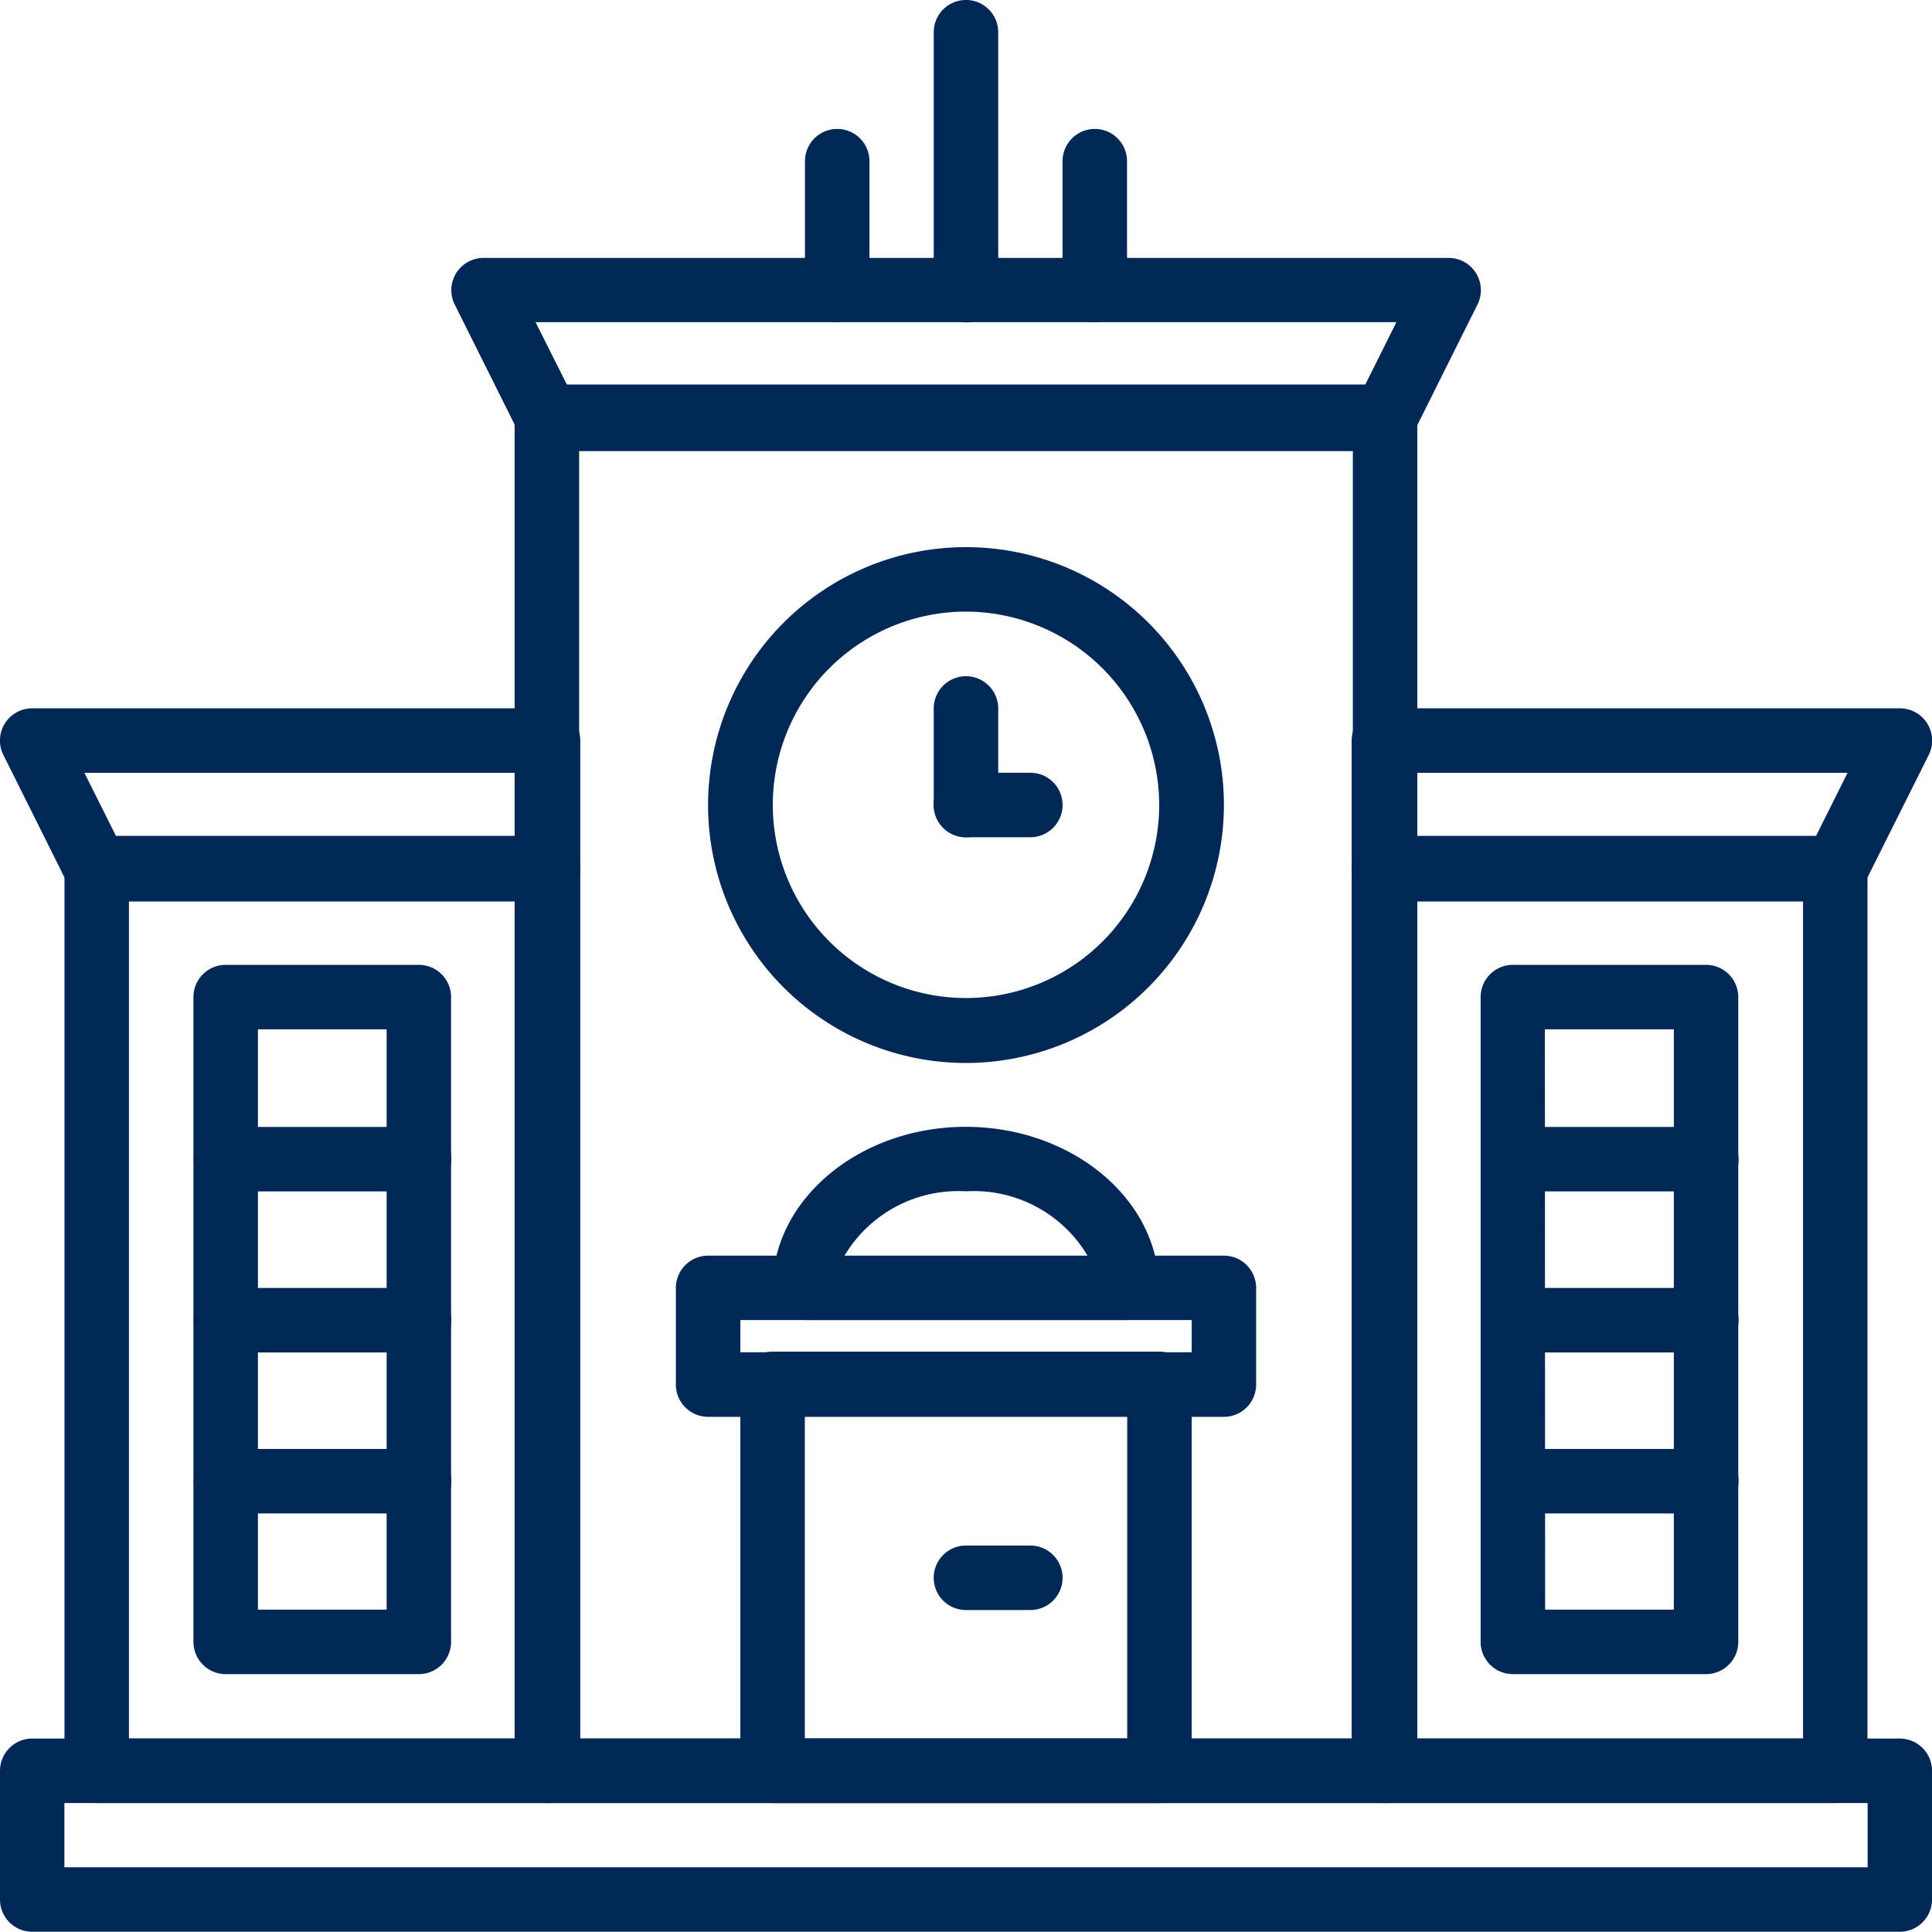
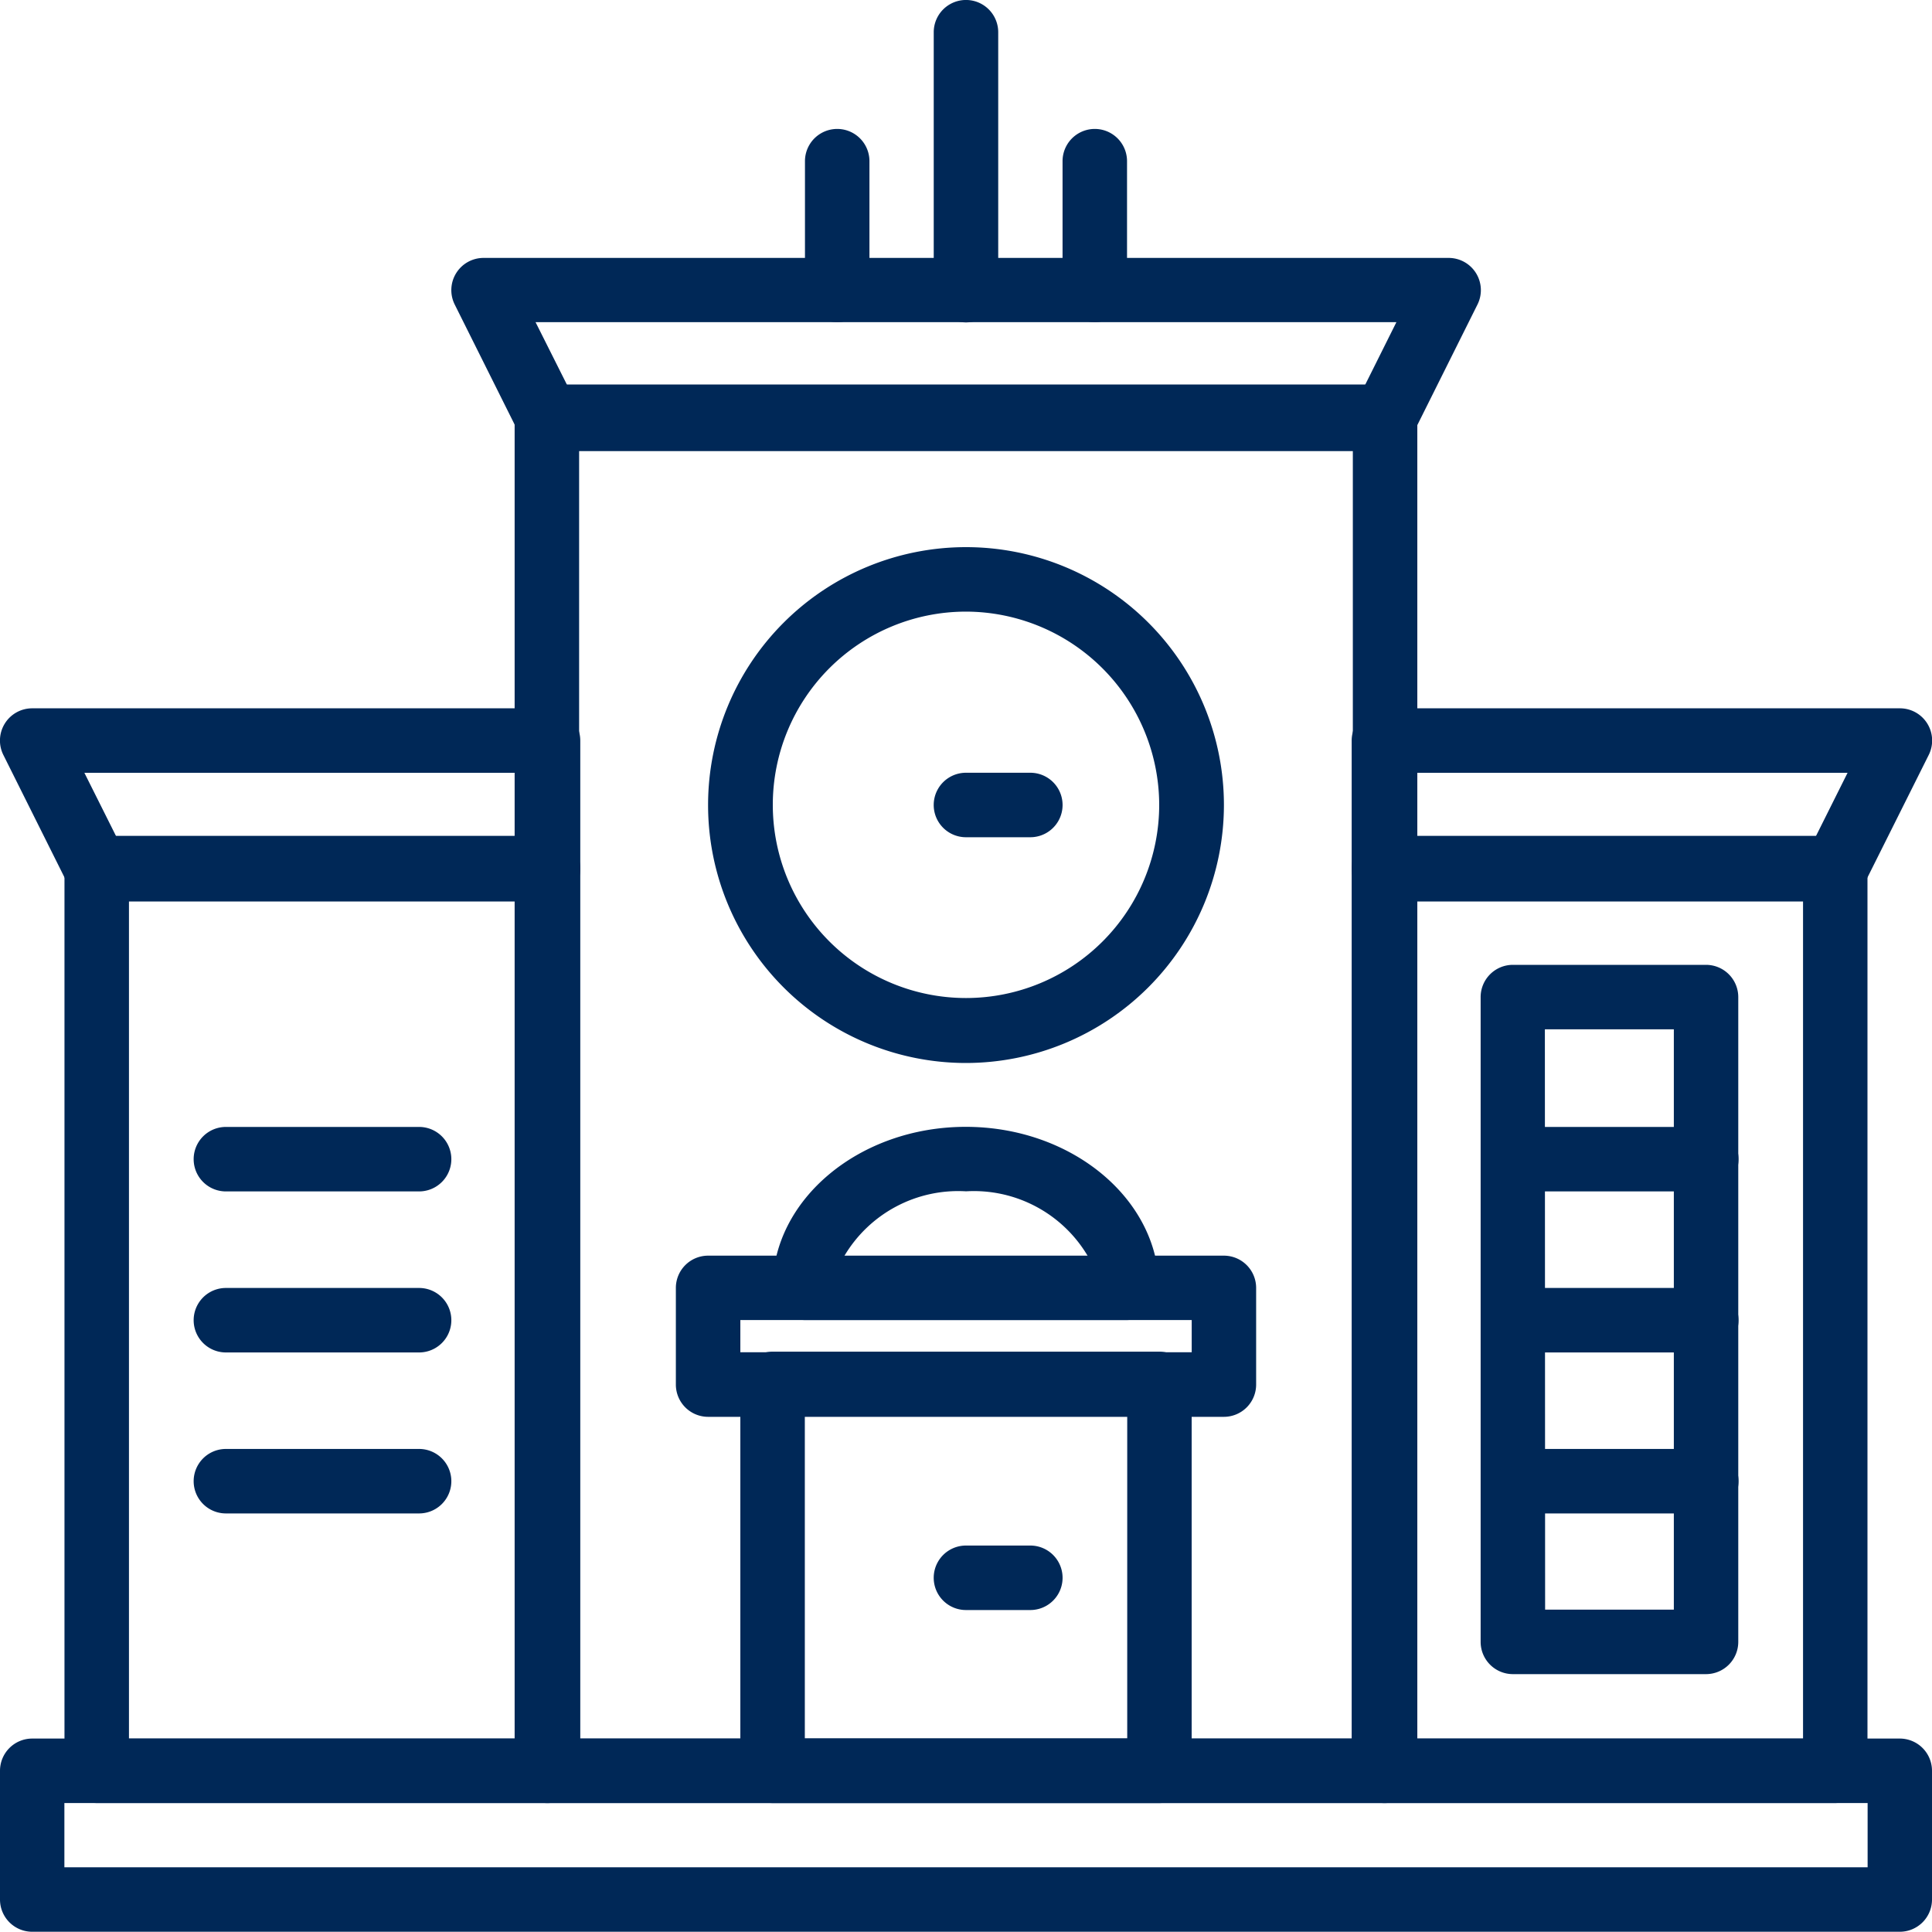
<svg xmlns="http://www.w3.org/2000/svg" width="40" height="40" viewBox="0 0 40 40">
  <defs>
    <clipPath id="clip-path">
      <rect id="Rectángulo_15" data-name="Rectángulo 15" width="40" height="40" transform="translate(121 12)" fill="none" stroke="#707070" stroke-width="0.5" />
    </clipPath>
  </defs>
  <g id="municipalidad" transform="translate(-121 -12)" clip-path="url(#clip-path)">
    <g id="municipalidad-2" data-name="municipalidad" transform="translate(121 12)">
      <path id="Trazado_12" data-name="Trazado 12" d="M33.313,12H16a.667.667,0,0,1-.6-.369L14.07,8.966a.667.667,0,0,1,.6-.966H34.644a.667.667,0,0,1,.6.966l-1.332,2.67A.667.667,0,0,1,33.313,12Zm-16.9-1.335H32.9l.666-1.335H15.743Z" transform="translate(-4.655 -2.66)" fill="#002857" />
      <path id="Trazado_13" data-name="Trazado 13" d="M39.333,58H.667A.667.667,0,0,1,0,57.337v-2.67A.667.667,0,0,1,.667,54H39.333a.667.667,0,0,1,.667.667v2.67A.667.667,0,0,1,39.333,58Zm-38-1.335H38.667V55.335H1.333Z" transform="translate(0 -18.005)" fill="#002857" />
      <path id="Trazado_14" data-name="Trazado 14" d="M34.022,41.369H16.667A.668.668,0,0,1,16,40.7V12.667A.668.668,0,0,1,16.667,12H34.022a.668.668,0,0,1,.667.667V40.7A.668.668,0,0,1,34.022,41.369ZM17.335,40.034H33.354v-26.7H17.335Z" transform="translate(-5.345 -4.039)" fill="#002857" />
      <path id="Trazado_15" data-name="Trazado 15" d="M12.012,46.024H2.667A.668.668,0,0,1,2,45.357V26.667A.668.668,0,0,1,2.667,26h9.345a.668.668,0,0,1,.667.667V45.357A.668.668,0,0,1,12.012,46.024ZM3.335,44.689h8.01V27.335H3.335Z" transform="translate(-0.665 -8.694)" fill="#002857" />
      <path id="Trazado_16" data-name="Trazado 16" d="M52.012,46.024H42.667A.668.668,0,0,1,42,45.357V26.667A.668.668,0,0,1,42.667,26h9.345a.668.668,0,0,1,.667.667V45.357A.668.668,0,0,1,52.012,46.024Zm-8.677-1.335h8.01V27.335h-8.01Z" transform="translate(-14.015 -8.694)" fill="#002857" />
      <path id="Trazado_17" data-name="Trazado 17" d="M27.34,27.68a5.34,5.34,0,1,1,5.34-5.34A5.346,5.346,0,0,1,27.34,27.68Zm0-9.345a4,4,0,1,0,4,4A4.009,4.009,0,0,0,27.34,18.335Z" transform="translate(-7.34 -5.672)" fill="#002857" />
-       <path id="Trazado_18" data-name="Trazado 18" d="M29.667,24.337A.668.668,0,0,1,29,23.67v-2a.667.667,0,1,1,1.335,0v2A.668.668,0,0,1,29.667,24.337Z" transform="translate(-9.668 -7.002)" fill="#002857" />
      <path id="Trazado_19" data-name="Trazado 19" d="M31,25.335H29.667a.667.667,0,0,1,0-1.335H31a.667.667,0,1,1,0,1.335Z" transform="translate(-9.668 -8.001)" fill="#002857" />
      <path id="Trazado_20" data-name="Trazado 20" d="M29.667,6.675A.668.668,0,0,1,29,6.007V.667a.667.667,0,1,1,1.335,0v5.34A.668.668,0,0,1,29.667,6.675Z" transform="translate(-9.668)" fill="#002857" />
      <path id="Trazado_21" data-name="Trazado 21" d="M33.667,8A.668.668,0,0,1,33,7.337V4.667a.667.667,0,0,1,1.335,0v2.67A.668.668,0,0,1,33.667,8Z" transform="translate(-11.001 -1.33)" fill="#002857" />
      <path id="Trazado_22" data-name="Trazado 22" d="M25.667,8A.668.668,0,0,1,25,7.337V4.667a.667.667,0,0,1,1.335,0v2.67A.668.668,0,0,1,25.667,8Z" transform="translate(-8.334 -1.33)" fill="#002857" />
      <path id="Trazado_23" data-name="Trazado 23" d="M11.347,26H2a.668.668,0,0,1-.6-.369L.07,22.966A.667.667,0,0,1,.667,22h10.68a.668.668,0,0,1,.667.667v2.67A.668.668,0,0,1,11.347,26ZM2.415,24.67H10.68V23.335H1.747Z" transform="translate(0 -7.335)" fill="#002857" />
      <path id="Trazado_24" data-name="Trazado 24" d="M52.012,26H42.667A.668.668,0,0,1,42,25.337v-2.67A.668.668,0,0,1,42.667,22h10.68a.667.667,0,0,1,.6.966l-1.335,2.67A.668.668,0,0,1,52.012,26ZM43.335,24.67H51.6l.667-1.335H43.335Z" transform="translate(-14.015 -7.335)" fill="#002857" />
      <path id="Trazado_25" data-name="Trazado 25" d="M31.677,51.345h-8.01A.668.668,0,0,1,23,50.677v-8.01A.668.668,0,0,1,23.667,42h8.01a.668.668,0,0,1,.667.667v8.01A.668.668,0,0,1,31.677,51.345ZM24.335,50.01H31.01V43.335H24.335Z" transform="translate(-7.672 -14.015)" fill="#002857" />
      <path id="Trazado_26" data-name="Trazado 26" d="M32.347,42.337H21.667A.668.668,0,0,1,21,41.67v-2A.668.668,0,0,1,21.667,39h10.68a.668.668,0,0,1,.667.667v2A.668.668,0,0,1,32.347,42.337ZM22.335,41H31.68v-.667H22.335Z" transform="translate(-7.007 -13.003)" fill="#002857" />
      <path id="Trazado_27" data-name="Trazado 27" d="M31.342,39H24.667A.668.668,0,0,1,24,38.337C24,36.5,25.8,35,28,35s4,1.5,4,3.337A.668.668,0,0,1,31.342,39ZM25.488,37.67h5.035a2.739,2.739,0,0,0-2.517-1.335A2.74,2.74,0,0,0,25.488,37.67Z" transform="translate(-8.005 -11.67)" fill="#002857" />
      <path id="Trazado_28" data-name="Trazado 28" d="M31,49.335H29.667a.667.667,0,0,1,0-1.335H31a.667.667,0,1,1,0,1.335Z" transform="translate(-9.668 -16.001)" fill="#002857" />
-       <path id="Trazado_29" data-name="Trazado 29" d="M10.672,44.685h-4A.668.668,0,0,1,6,44.017V30.667A.668.668,0,0,1,6.667,30h4a.668.668,0,0,1,.667.667v13.35A.668.668,0,0,1,10.672,44.685ZM7.335,43.35H10V31.335H7.335Z" transform="translate(-1.995 -10.024)" fill="#002857" />
      <path id="Trazado_30" data-name="Trazado 30" d="M10.672,36.335h-4a.667.667,0,1,1,0-1.335h4a.667.667,0,1,1,0,1.335Z" transform="translate(-1.995 -11.668)" fill="#002857" />
      <path id="Trazado_31" data-name="Trazado 31" d="M10.672,46.335h-4a.667.667,0,1,1,0-1.335h4a.667.667,0,1,1,0,1.335Z" transform="translate(-1.995 -15.001)" fill="#002857" />
      <path id="Trazado_32" data-name="Trazado 32" d="M10.672,41.335h-4a.667.667,0,1,1,0-1.335h4a.667.667,0,1,1,0,1.335Z" transform="translate(-1.995 -13.334)" fill="#002857" />
      <path id="Trazado_33" data-name="Trazado 33" d="M50.672,44.685h-4A.668.668,0,0,1,46,44.017V30.667A.668.668,0,0,1,46.667,30h4a.668.668,0,0,1,.667.667v13.35A.668.668,0,0,1,50.672,44.685ZM47.335,43.35H50V31.335h-2.67Z" transform="translate(-15.345 -10.024)" fill="#002857" />
      <path id="Trazado_34" data-name="Trazado 34" d="M50.672,36.335h-4a.667.667,0,1,1,0-1.335h4a.667.667,0,1,1,0,1.335Z" transform="translate(-15.345 -11.668)" fill="#002857" />
      <path id="Trazado_35" data-name="Trazado 35" d="M50.672,46.335h-4a.667.667,0,1,1,0-1.335h4a.667.667,0,1,1,0,1.335Z" transform="translate(-15.345 -15.001)" fill="#002857" />
      <path id="Trazado_36" data-name="Trazado 36" d="M50.672,41.335h-4a.667.667,0,1,1,0-1.335h4a.667.667,0,1,1,0,1.335Z" transform="translate(-15.345 -13.334)" fill="#002857" />
    </g>
  </g>
</svg>